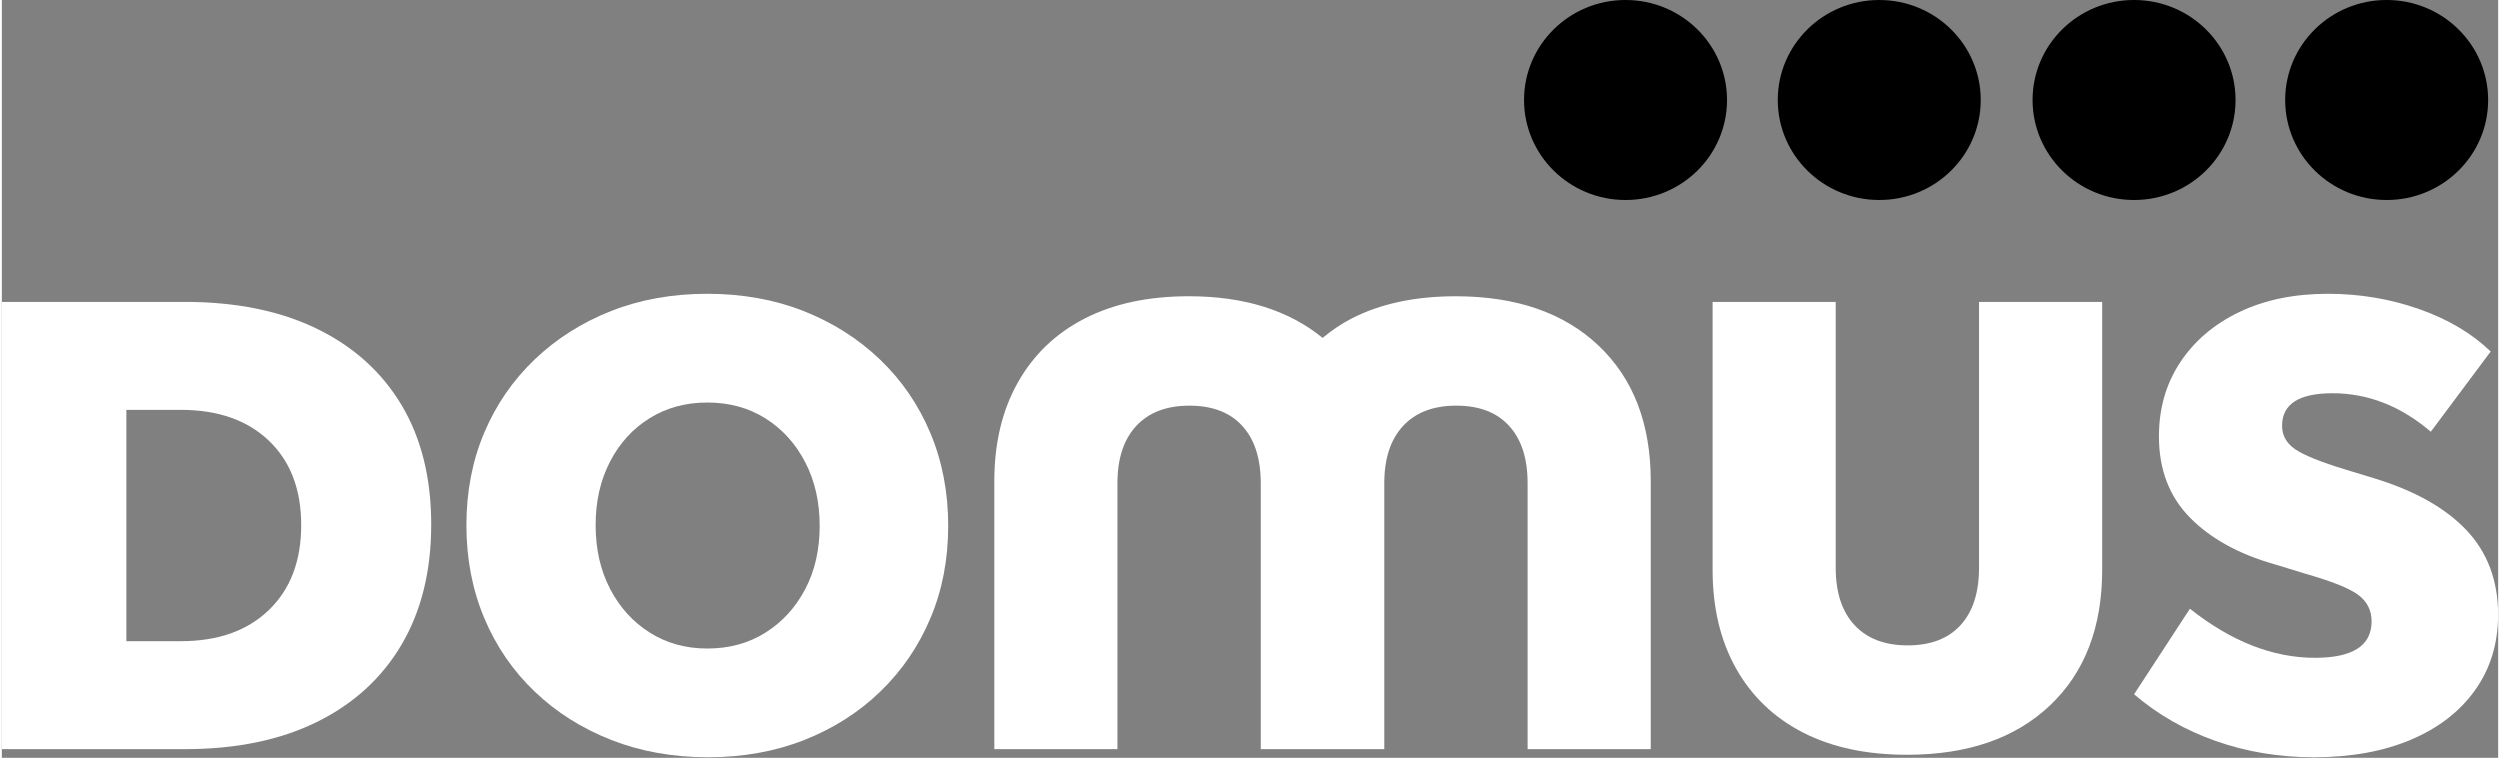
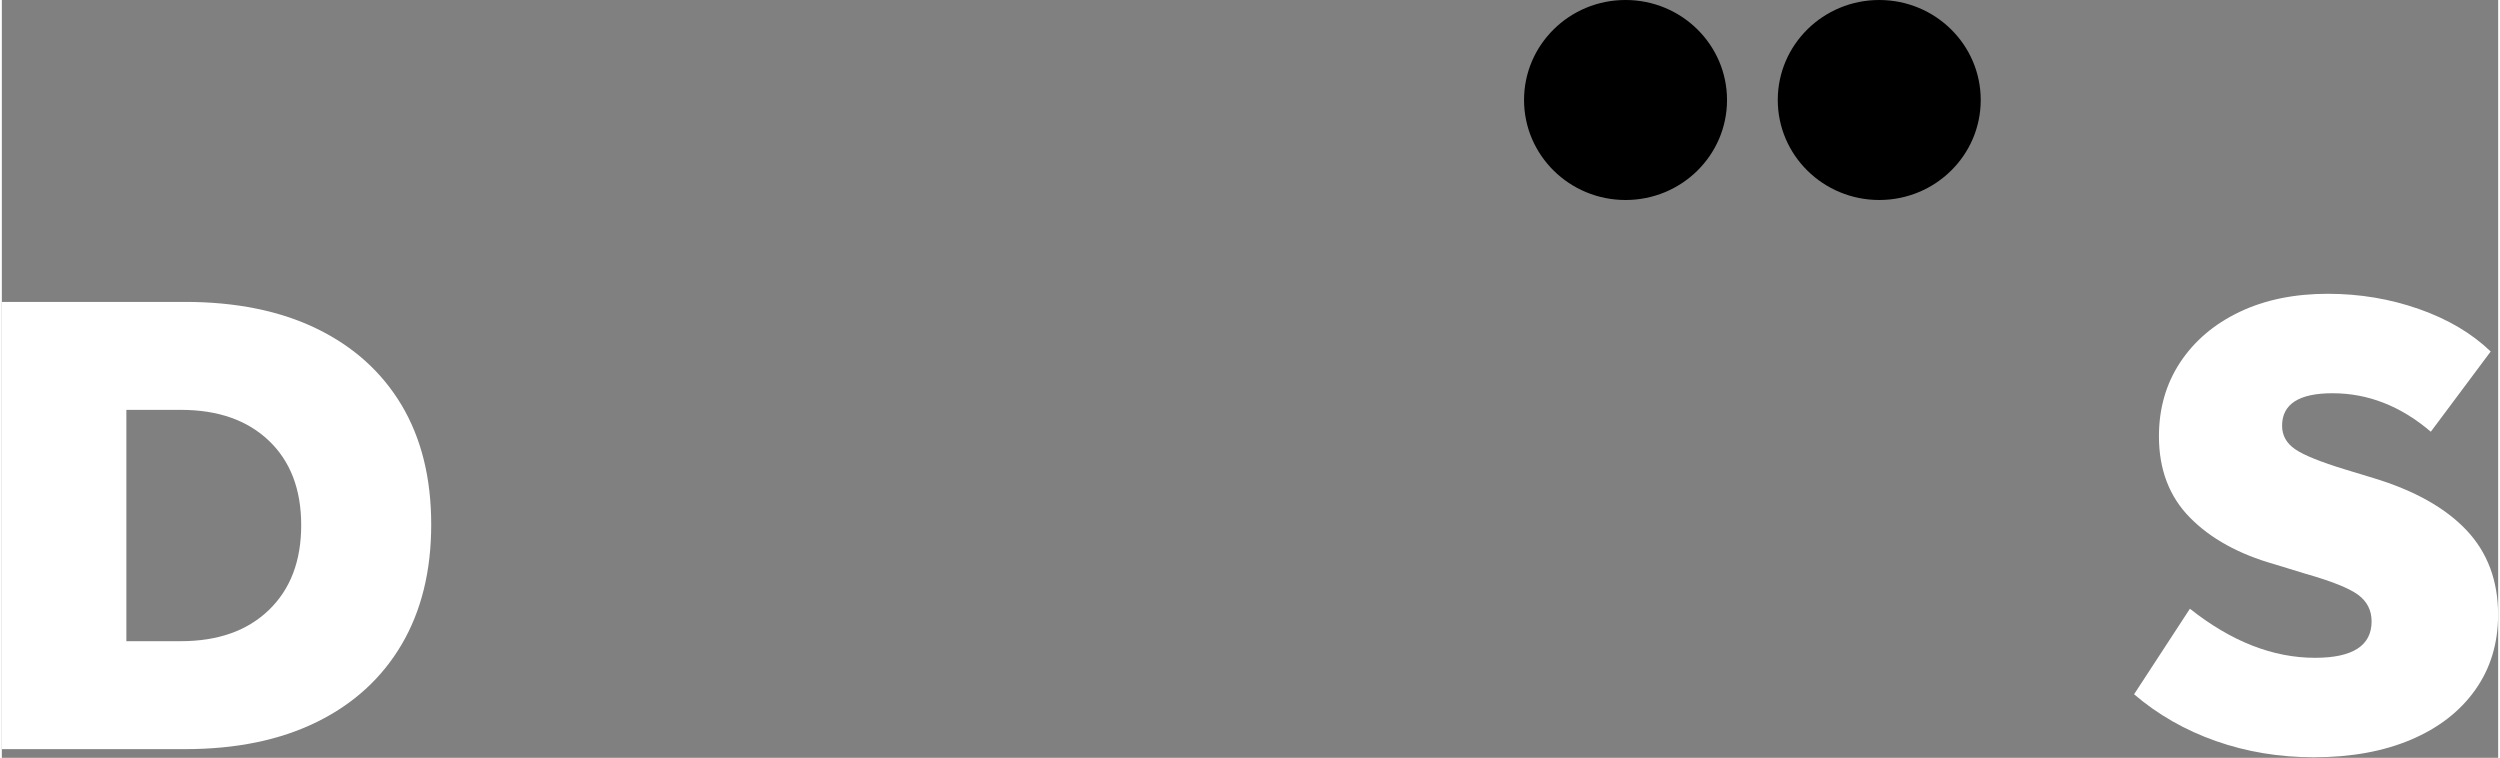
<svg xmlns="http://www.w3.org/2000/svg" width="320" height="97" viewBox="0 0 728 221" fill="none">
  <rect x="0" y="0" width="728" height="221" fill="#808080" stroke="none" />
  <g clip-path="url(#clip0_72_1068)">
    <path d="M87.304 153.159C87.304 142.734 84.167 134.518 77.879 128.522C71.592 122.53 63.033 119.526 52.188 119.526H36.317V186.988H52.188C63.033 186.988 71.592 183.959 77.879 177.893C84.167 171.83 87.304 163.588 87.304 153.159ZM0 88.043H53.379C68.325 88.043 81.158 90.655 91.875 95.868C102.592 101.084 110.825 108.513 116.588 118.159C122.333 127.809 125.217 139.409 125.217 152.963C125.217 166.526 122.338 178.188 116.588 187.963C110.825 197.743 102.592 205.268 91.875 210.547C81.158 215.826 68.325 218.472 53.379 218.472H0V88.043Z" fill="white" style="fill:white;fill-opacity:1;" />
-     <path d="M173.168 153.16C173.168 160.118 174.564 166.31 177.38 171.723C180.189 177.135 184.051 181.394 188.959 184.485C193.859 187.581 199.455 189.127 205.73 189.127C212.143 189.127 217.801 187.581 222.709 184.485C227.618 181.394 231.472 177.173 234.289 171.818C237.097 166.477 238.505 160.318 238.505 153.352C238.505 146.393 237.097 140.206 234.289 134.793C231.472 129.377 227.618 125.123 222.709 122.027C217.801 118.935 212.143 117.385 205.73 117.385C199.455 117.385 193.859 118.902 188.959 121.931C184.051 124.964 180.189 129.181 177.38 134.593C174.564 140.01 173.168 146.198 173.168 153.16ZM135.484 153.16C135.484 143.364 137.222 134.373 140.68 126.189C144.151 118.002 149.051 110.881 155.401 104.818C161.751 98.76 169.168 94.056 177.672 90.702C186.176 87.356 195.53 85.677 205.734 85.677C215.939 85.677 225.293 87.356 233.793 90.702C242.301 94.056 249.726 98.76 256.068 104.818C262.414 110.885 267.326 118.035 270.784 126.285C274.255 134.531 275.985 143.56 275.985 153.356C275.985 163.156 274.255 172.143 270.784 180.327C267.326 188.514 262.447 195.639 256.168 201.694C249.893 207.756 242.493 212.46 233.993 215.81C225.489 219.16 216.13 220.835 205.934 220.835C195.726 220.835 186.343 219.16 177.776 215.81C169.209 212.456 161.751 207.756 155.401 201.694C149.055 195.639 144.151 188.481 140.68 180.231C137.222 171.985 135.484 162.956 135.484 153.16Z" fill="white" style="fill:white;fill-opacity:1;" />
-     <path d="M498.908 166.164V88.047H534.813V165.589C534.813 172.806 536.646 178.385 540.313 182.314C543.971 186.252 549.138 188.21 555.809 188.21C562.479 188.21 567.617 186.247 571.213 182.314C574.813 178.385 576.604 172.806 576.604 165.589V88.047H612.521V166.164C612.521 182.927 607.442 196.106 597.313 205.71C587.171 215.314 573.271 220.114 555.608 220.114C543.842 220.114 533.733 217.96 525.288 213.639C516.858 209.318 510.342 203.097 505.771 194.981C501.188 186.852 498.908 177.256 498.908 166.164Z" fill="white" style="fill:white;fill-opacity:1;" />
-     <path d="M465.671 100.804C455.529 91.2 441.629 86.4 423.967 86.4C412.196 86.4 402.088 88.554 393.646 92.875C390.529 94.471 387.763 96.421 385.171 98.537C375.3 90.475 362.317 86.395 346.142 86.395C334.375 86.395 324.263 88.554 315.821 92.871C307.392 97.191 300.871 103.412 296.308 111.529C291.717 119.658 289.438 129.254 289.438 140.346V218.466H325.342V140.921C325.342 133.704 327.175 128.129 330.842 124.196C334.5 120.262 339.667 118.3 346.338 118.3C353.008 118.3 358.146 120.262 361.738 124.196C365.346 128.129 367.138 133.704 367.138 140.921V218.466H403.163V140.921C403.163 133.704 404.996 128.129 408.667 124.196C412.321 120.262 417.492 118.3 424.158 118.3C430.829 118.3 435.971 120.262 439.563 124.196C443.167 128.129 444.958 133.704 444.958 140.921V218.466H480.871V140.346C480.871 123.583 475.796 110.404 465.663 100.804H465.671Z" fill="white" style="fill:white;fill-opacity:1;" />
    <path d="M691.089 181.198C691.089 177.977 689.772 175.398 687.164 173.461C684.543 171.531 679.377 169.469 671.656 167.273L662.831 164.569C652.36 161.606 644.126 157.061 638.106 150.936C632.085 144.815 629.072 136.919 629.072 127.248C629.072 119.127 631.135 111.944 635.256 105.694C639.381 99.444 645.135 94.54 652.526 90.994C659.918 87.452 668.518 85.677 678.326 85.677C687.618 85.677 696.489 87.161 704.918 90.127C713.36 93.09 720.322 97.219 725.822 102.502L708.36 125.902C699.593 118.423 690.043 114.681 679.706 114.681C669.897 114.681 664.985 117.844 664.985 124.161C664.985 126.998 666.26 129.281 668.822 131.023C671.368 132.765 676.235 134.727 683.431 136.923L691.681 139.431C703.581 143.048 712.602 148.106 718.756 154.611C724.902 161.123 727.977 169.34 727.977 179.265C727.977 187.648 725.747 194.956 721.306 201.206C716.86 207.469 710.618 212.298 702.568 215.715C694.518 219.132 685.072 220.84 674.214 220.84C664.135 220.84 654.618 219.257 645.656 216.102C636.697 212.944 628.756 208.402 621.822 202.473L638.106 177.523C650.143 187.069 662.301 191.836 674.602 191.836C685.589 191.836 691.093 188.29 691.093 181.198H691.089Z" fill="white" style="fill:white;fill-opacity:1;" />
-     <path d="M725.078 29.164C725.082 45.268 711.832 58.327 695.486 58.327C679.141 58.327 665.891 45.268 665.886 29.164C665.886 13.056 679.132 -0.003 695.478 -0.003C711.824 -0.003 725.074 13.056 725.078 29.164Z" fill="#C5C5C5" style="fill:#C5C5C5;fill:color(display-p3 0.774 0.774 0.774);fill-opacity:1;" />
-     <path d="M651.414 29.164C651.414 45.268 638.168 58.326 621.818 58.326C605.472 58.326 592.227 45.268 592.218 29.164C592.218 13.055 605.464 -0.003 621.814 -0.003C638.16 -0.003 651.41 13.055 651.414 29.164Z" fill="#C5C5C5" style="fill:#C5C5C5;fill:color(display-p3 0.774 0.774 0.774);fill-opacity:1;" />
    <path d="M577.1 29.162C577.104 45.271 563.858 58.325 547.512 58.325C531.162 58.325 517.916 45.271 517.912 29.162C517.912 13.058 531.158 -0 547.504 -0C563.85 -0 577.1 13.054 577.1 29.162Z" fill="#C5C5C5" style="fill:#C5C5C5;fill:color(display-p3 0.774 0.774 0.774);fill-opacity:1;" />
    <path d="M503.115 29.164C503.115 45.268 489.869 58.327 473.519 58.327C457.174 58.327 443.924 45.268 443.919 29.164C443.919 13.056 457.165 -0.003 473.515 -0.003C489.861 -0.003 503.107 13.056 503.115 29.164Z" fill="#C5C5C5" style="fill:#C5C5C5;fill:color(display-p3 0.774 0.774 0.774);fill-opacity:1;" />
  </g>
  <defs>
    <clipPath id="clip0_72_1068">
      <rect width="728" height="221" fill="white" style="fill:white;fill-opacity:1;" />
    </clipPath>
  </defs>
</svg>